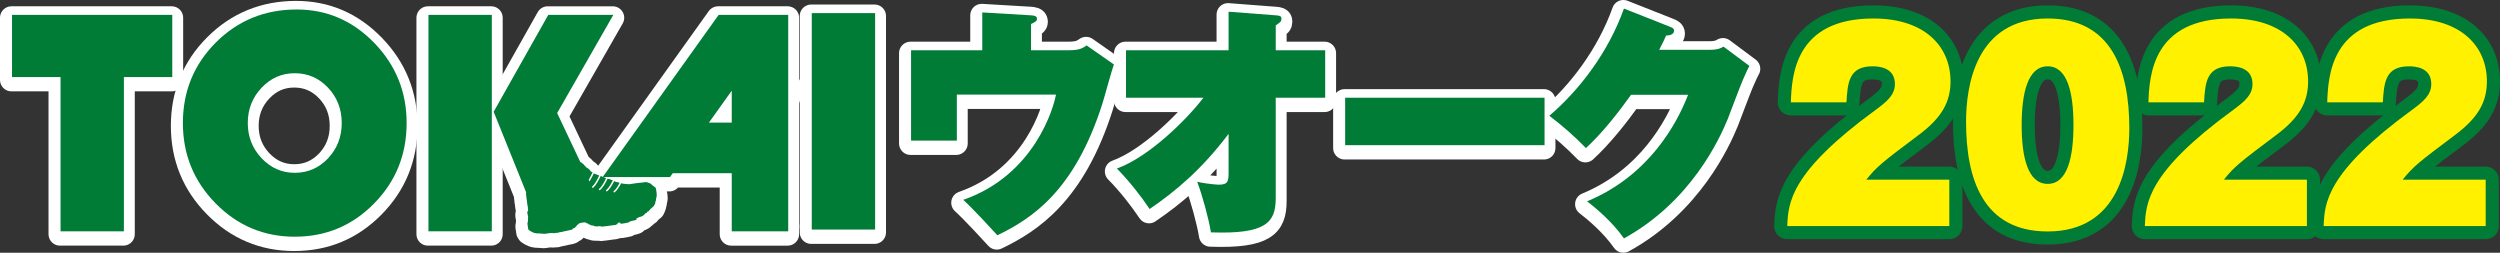
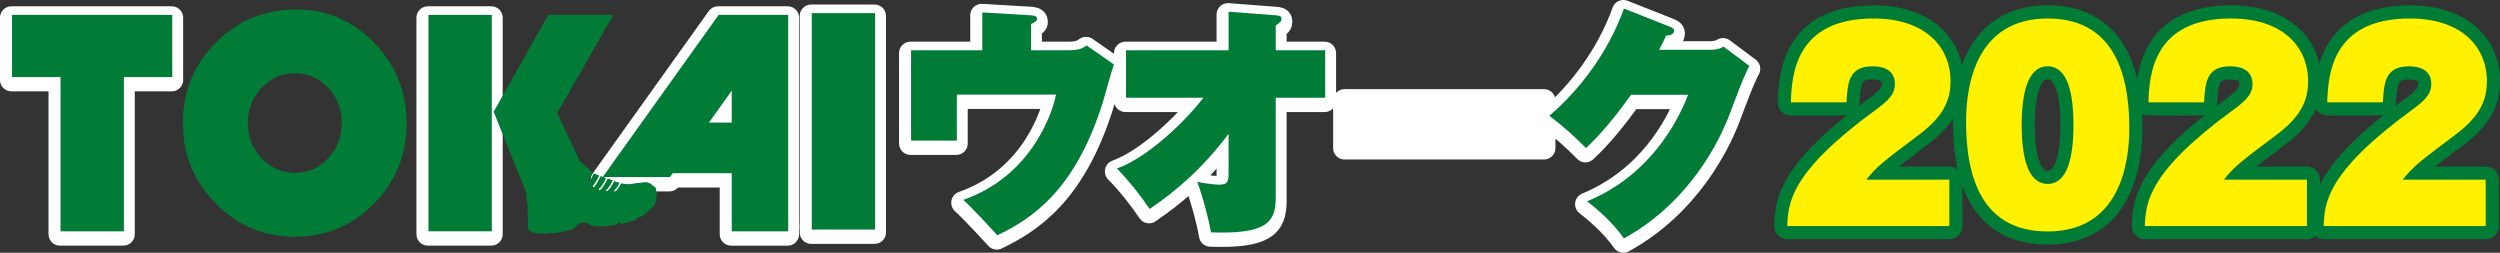
<svg xmlns="http://www.w3.org/2000/svg" id="b" width="590.543" height="59.699" viewBox="0 0 590.543 59.699">
  <rect x="0" y="0" width="590.543" height="59.699" fill="#333333" stroke="none" />
  <defs>
    <style>.d{stroke:#007c36;stroke-width:6.19px;}.d,.e{fill:#fff100;}.d,.f{stroke-linecap:round;stroke-linejoin:round;}.g{fill:none;}.h{fill:#007c36;}.f{fill:#fff;stroke:#fff;stroke-width:5.41px;}</style>
  </defs>
  <g id="c">
    <g>
      <g>
        <g>
          <rect class="f" x="191.617" y="3.777" width="14.966" height="51.125" />
-           <path class="f" d="M191.617,23.796v-4.287c-.339,.606-.737,1.139-.83,1.458-.059,.205,.336,1.464,.83,2.829Z" />
          <path class="f" d="M191.617,53.617v-.192c-.001,.066-.001,.13,0,.192Z" />
          <path class="f" d="M29.131,18.876V55.317H14.168V18.876H2.705V4.193H40.56v14.683s-11.429,0-11.429,0Z" />
-           <path class="f" d="M69.934,2.918c7.128,0,13.239,2.634,18.343,7.902,5.098,5.269,7.643,11.572,7.643,18.914,0,7.467-2.565,13.809-7.702,19.029-5.136,5.218-11.378,7.828-18.723,7.828-7.296,0-13.528-2.623-18.687-7.864-5.162-5.245-7.741-11.577-7.741-18.992,0-7.49,2.6-13.829,7.795-19.026,5.197-5.191,11.554-7.791,19.072-7.791Zm-.439,15.057c-3.074,0-5.69,1.148-7.853,3.448-2.164,2.294-3.244,5.067-3.244,8.311s1.09,6.019,3.264,8.317c2.173,2.298,4.784,3.446,7.833,3.446,3.096,0,5.715-1.145,7.869-3.426,2.149-2.286,3.225-5.064,3.225-8.337s-1.076-6.046-3.225-8.329c-2.154-2.29-4.772-3.43-7.869-3.43Z" />
          <path class="f" d="M185.524,4.193h-15.899l-27.4,38.316h15.9l.652-.91h13.938v13.719h13.342V4.193h-.533Zm-18.195,25.447l5.387-7.537v7.537h-5.387Z" />
-           <path class="f" d="M154.999,46.877c.007-.002,.015-.002,.016-.002-.011-.147-.025-.291-.044-.429,.009-.002,.011-.002,.021-.002-.002-.023-.036-.023-.029-.071l.017-.002c-.001-.065-.009-.131-.009-.197-.019-.195-.072-.501-.109-.601-.027-.075,.007-.207-.052-.247-.014-.091-.023-.19-.041-.287-.007-.002-.027-.004-.042-.01,.002-.013,0-.021,0-.04-.008,.004-.008,.007-.021,.008-.005-.011-.011-.021-.017-.031-.012,0-.021,0-.035,.002-.008-.012-.012-.024-.025-.034-.032-.015-.05,.017-.072-.007-.005-.021-.018-.044-.033-.065-.037-.026-.069-.049-.114-.076,0-.011-.005-.02-.005-.033-.027-.016-.066-.025-.096-.042-.015-.021-.017-.042-.032-.069-.007-.005-.017-.005-.033-.014-.049-.035-.081-.068-.167-.067-.023-.108-.126-.168-.199-.223-.011,0-.019-.007-.034-.01,0-.014-.005-.024-.007-.037-.019-.014-.036-.017-.061-.029-.003-.01-.01-.017-.02-.032-.01,.003-.024,.006-.038,.006-.024-.016-.024-.062-.045-.082-.036-.025-.075-.049-.117-.075-.009,.002-.027,.002-.038,.002v-.014c-.011-.005-.024-.005-.038-.012,0-.014,0-.025-.002-.037-.009-.006-.024-.008-.038-.013-.017-.014-.028-.031-.043-.05-.011,.002-.025,.002-.034,.006-.016-.015-.033-.029-.046-.044h-.032c.002-.006,0-.006-.006-.012-.009,0-.02,.005-.037,.005v-.022c-.026,.008-.058,.012-.087,.017,0-.009,0-.017-.002-.019-.041-.007-.073-.015-.111-.019v-.021c-.037,.006-.068,.014-.104,.017-.005-.003-.007-.011-.007-.017-.007,.006-.02,.003-.032,.003,0-.003,0-.013-.005-.016-.005,0-.009,0-.017,.003,0-.009,0-.015-.005-.023,.005,0,.005-.006,0-.014-.041-.025-.08-.047-.116-.072-.014,0-.023,.002-.038,.002-.002-.009,0-.01,0-.018-.049,.007-.106,.015-.16,.026-.003-.006-.003-.015-.003-.019-.012,0-.023,.003-.035,.003,.002-.005,0-.01,0-.019-.019,.008-.036,.008-.053,.011-.005-.003-.005-.014-.005-.017-.085,.006-.165,.01-.244,.017-.072-.007-.327,.034-.548,.067-.095,.011-.185,.025-.28,.042-.118-.019-.291,.054-.419,.043-.006-.005-.008-.01-.008-.018-.084-.007-.317,.082-.454,.064-.051-.002-.218,.019-.372,.042-.567,.086-1.14,.173-1.708,.256-.008-.003-.008-.016-.008-.016-.009,0-.024,0-.034,.006,0-.008-.005-.014-.005-.015-.026,.002-.059,.006-.086,.009-.002-.007-.002-.009-.002-.019-.014,.005-.023,.007-.034,.007,0-.009-.002-.014-.002-.02-.034,.003-.054,.012-.093,.014,.002-.002,0-.01,0-.016-.01,.002-.021,.002-.034,.002,0-.002-.002-.009,0-.016-.133,.008-.262,.014-.394,.023-.012-.015-.017-.032-.024-.048-.061,0-.12,.003-.184,.007v-.02c-.017,.007-.033,.011-.049,.011v-.023c-.036,.011-.061,.012-.095,.019,.002-.009,0-.015,.002-.023-.041,.009-.084,.015-.122,.027,0-.011,0-.018,.002-.023-.008,.003-.014,.003-.018,0-.006-.005-.02,.032-.054,.025-.005-.002-.005-.006-.002-.014-.011,0-.025,0-.038,.009-.009-.015-.011-.029-.02-.036h-.034s-.005-.011,0-.018c-.016,.007-.029,.006-.043,.007,0-.007-.005-.007,0-.018-.029,.004-.058,.011-.086,.017-.015-.017-.027-.032-.043-.05-.029-.002-.049-.007-.074-.008,0-.005,0-.016-.005-.019-.053,.003-.117,.003-.176,.009v-.013l-.037,.003-.037-.039c-.395,.779-.958,1.72-1.531,2.153-.023,.025-.054,.032-.079,.039-.068,.008-.133-.018-.174-.076-.059-.082-.05-.195,.034-.257,.508-.384,1.014-1.232,1.393-1.961-.018,.002-.027,.004-.038,.002-.007-.01-.016-.018-.016-.03-.075-.032-.17-.036-.278-.009,0-.029-.008-.051-.011-.077-.003,0-.009,.003-.014,.005,0-.007,0-.017-.003-.02-.029-.016-.021,.015-.029,.02-.008,.003-.017,.003-.019,.009-.005-.01-.005-.016-.005-.025-.017,.01-.036,.01-.05,.012v-.016h-.044c-.003-.006-.011-.019-.017-.032-.016,.006-.036,.006-.056,.009,.005-.003,0-.01,0-.016-.021,.003-.034,.007-.05,.007-.002-.004,0-.009-.002-.017-.006,0-.02,.002-.023,.002-.014,.019,.012,.025-.011,.022-.002-.007-.002-.011-.007-.017-.063,.004-.127,.011-.19,.007-.041-.029-.07-.06-.103-.089-.021-.002-.037-.008-.055-.011-.011-.007-.016-.023-.028-.033-.012,.002-.033,.006-.048,.006,0-.006-.002-.015,0-.015-.014,0-.026,.003-.045,.003v-.017c-.009,.005-.016,.005-.027,.005-.025-.019-.046-.038-.068-.063-.011,.003-.021,.005-.032,.005-.016,0-.002-.005-.002-.015-.011,.002-.02,.011-.031,.003-.401,.822-1.026,1.906-1.649,2.384-.026,.016-.052,.027-.086,.032-.059,.01-.126-.016-.172-.074-.06-.081-.041-.2,.043-.255,.571-.438,1.158-1.487,1.543-2.272-.015-.015-.031-.021-.04-.032h-.032s-.006-.01-.002-.015c-.015,0-.024,.005-.041,.005-.003-.005,0-.009-.003-.018-.028,.002-.056,.009-.087,.013v-.019c-.014,.002-.023,.005-.036,.006,0-.006-.005-.01,0-.017-.02,.002-.038,.005-.054,.008,0-.003,0-.011-.009-.016-.018,0-.041-.006-.069-.006,0-.007,0-.013-.003-.016-.007,0-.025,0-.035,0-.015-.011-.026-.029-.042-.043-.018-.006-.05-.007-.07-.011-.034-.03-.072-.061-.106-.096-.009,.003-.02,.006-.033,.008,0-.008,0-.012-.002-.02-.012,0-.021,.007-.042,.008,0-.005,0-.01-.001-.015-.017,.002-.029,.003-.046,.007-.016-.018-.031-.035-.043-.051-.066,0-.126,.007-.178,.007,.002-.006,0-.014,0-.018-.038-.005-.077-.013-.115-.017,0-.008-.002-.013-.002-.02-.012,.004-.019,.007-.029,.007-.03-.029-.059-.054-.086-.082-.382,.826-1.089,2.183-1.811,2.731-.023,.021-.056,.029-.081,.038-.069,.008-.133-.018-.174-.073-.065-.084-.045-.196,.041-.258,.628-.483,1.278-1.706,1.65-2.505-.05-.007-.088-.011-.142-.016-.02-.072-.079-.12-.14-.143-.009,0-.024,.008-.038,.008,0-.008-.005-.012-.005-.021-.009,.004-.021,.009-.032,.009-.044-.022-.061-.04-.131-.039-.036-.078-.095-.086-.187-.078-.025,0-.051,.007-.074,.007-.008-.011-.012-.019-.023-.032,0-.003-.041-.03-.041-.03-.011,0-.02,.003-.034,.003-.016-.011-.029-.027-.045-.046-.02-.002-.044-.004-.071-.005-.005-.009-.015-.023-.026-.036-.007,.002-.021,.006-.026,.012l-.043-.034h-.034q-.001-.006-.001-.014c-.016,0-.025,.006-.04,.008,0-.008,0-.012-.002-.019-.012,.002-.024,.002-.03,.002-.002-.002-.006-.01-.006-.017-.012,0-.024,.006-.045,.007,.008-.007,.008-.011,0-.016-.01,0-.019,.005-.033,.005-.007-.014-.018-.019-.027-.037-.368,.798-1.108,2.289-1.883,2.87-.005,.008-.015,.008-.02,.012l-.158-.341c.67-.539,1.352-1.886,1.703-2.65-.031-.008-.069-.011-.098-.019-.011-.017-.027-.032-.038-.05-.009,.006-.019,.006-.027,.006,0-.016-.002-.022-.002-.037-.025-.019-.059-.011-.092-.021,0-.008-.007-.015,0-.02-.05,0-.095,.003-.149,.005,.002-.006-.001-.015,0-.018-.011,0-.02,0-.035,.003-.015-.014-.024-.032-.043-.05-.033-.003-.073-.011-.109-.017-.005-.009-.017-.023-.017-.033-.024,0-.04-.01-.055-.012-.005-.005-.005-.013-.005-.016-.062-.01-.115-.019-.169-.033-.016-.015-.025-.027-.038-.049-.015,.006-.027,.01-.043,.01,.007-.01,.005-.014,0-.02-.01,.003-.017,.007-.029,.007v-.019c-.023,.003-.025,.004-.043,.007,0-.007,0-.014-.005-.018-.008,0-.018,.004-.028,.004l-.046-.028c-.009,0-.018,0-.028,.006-.015-.014-.031-.034-.049-.047-.011,0-.024,0-.033,0-.028-.025-.062-.051-.087-.076-.192,.431-.567,1.234-1.022,1.941l-.186-.394c.402-.664,.736-1.384,.894-1.756-.002-.011-.011-.02-.017-.03-.017,.002-.028,.002-.042,.004,0-.004,0-.009-.002-.016-.014-.002-.033-.011-.052-.014-.005-.009-.005-.02-.007-.031-.023-.005-.036-.006-.054-.013,.005-.003,0-.012,0-.018-.027,.002-.052,.006-.07,.008-.023-.018-.043-.042-.065-.06-.005,.002-.014,.002-.014,.003-.051-.051-.047-.082-.124-.091-.02-.057-.038-.117-.058-.169-.026,0-.05,.002-.069,.002-.027-.054-.051-.106-.085-.166-.033-.016-.064-.038-.098-.057-.002-.014,0-.035-.007-.052-.005,0-.011,0-.019,.005,0-.013-.003-.024-.008-.038-.003,0-.006,0-.011,0-.002-.01-.005-.024-.009-.034-.005,0-.007,.005-.016,0-.019-.018-.042-.039-.061-.058-.014,0-.021,0-.038,0-.024-.028-.05-.051-.081-.074-.081-.046-.155-.092-.23-.133-.006-.01-.006-.023-.007-.033-.025,.005-.05,.005-.065,.011-.015-.011-.017-.02-.025-.036-.02,.003-.025,.011-.037,.006-.008-.017-.015-.034-.021-.049-.032-.014-.059-.027-.081-.042-.01-.022-.021-.047-.027-.07-.014-.006-.02-.008-.043-.012,0-.014-.002-.021,0-.033l-.041-.034c-.011-.021-.02-.042-.025-.064-.034-.02-.07-.045-.099-.06-.011-.026-.018-.046-.028-.068-.026-.016-.055-.029-.08-.044,0-.011-.002-.023-.007-.04-.016-.005-.033-.014-.054-.026-.005-.01-.018-.019-.021-.032-.017,0-.024,.004-.042,.004-.001-.01-.011-.021-.014-.03-.011,0-.014,0-.023,.003,0-.043-.007-.082-.016-.128-.027-.009-.057-.024-.081-.044,0-.013-.002-.018-.002-.027-.032-.021-.05-.035-.081-.047,0-.014-.002-.026,0-.038-.025-.013-.052-.026-.086-.04,.006-.005,0-.014,0-.016-.024-.015-.075-.005-.09-.022-.016-.027-.019-.059-.029-.085-.045-.034-.093-.058-.138-.091-.002-.014-.002-.021-.005-.038-.027-.014-.055-.028-.079-.038,0-.008-.006-.015-.006-.022-.033,0-.071-.006-.112-.02-.032-.032-.067-.062-.095-.094-.029-.003-.057-.01-.079-.011l-5.466-11.57,13.27-23.185h-15.371l-12.901,22.884,7.696,19.083c0,.007,0,.011-.002,.016,0-.002-.008,0-.02,0-.002,.038-.009,.078-.014,.111-.007,.002-.018,0-.019,.002,.001,.016,.007,.038,.007,.058h-.015c.008,.012,.015,.024,.023,.037-.008,0-.014-.003-.017,0,.003,.041,.009,.082,.015,.124-.006,0-.012,0-.012,0,.007,.016,.012,.038,.019,.049-.007,0-.012,.003-.012,.003,.002,.035,.008,.072,.015,.109-.009,0-.015,0-.021,.002,.012,.015,.015,.034,.031,.053h-.024c.015,.043,.024,.079,.038,.12-.006,.004-.012,0-.019,.005,.007,.025,.01-.01,.021,.013,.017,.088,.028,.176,.04,.267l-.017,.005,.02,.013s.002,.015,.002,.019c-.006,.002-.012,.002-.017,.004,.015,.09,.023,.175,.041,.268h-.018c.005,.021,.034,.042,.032,.085-.007,.002-.014,.005-.023,.01l.025,.01c-.002,.01-.009,.025-.012,.037,.003,.024,.017-.008,.019,.015l-.023,.002c.003,.006,.007,.014,.003,.021,.006-.003,.012-.003,.019-.005,0,.008,.002,.014,0,.016-.005,.001-.01,.003-.016,.006l.002,.016c.007,0,.014,0,.016-.004l.014,.092c-.002,.013-.002,.027-.005,.039,.015,.065,.079,.291,.07,.388-.017,.095,.018,.252,.037,.377,.041,.302,.091,.703,.137,.832l.072,.498c-.006,.003-.008,0-.011,0,0,.014,.003,.024,.003,.039-.008,0-.012,.002-.019,0,.007,.047,.011,.093,.019,.14,.006,0,.01-.004,.017-.004,.034,.073,.029,.397,.005,.437-.005,.004-.011,.004-.014,.004-.016,.033-.036,.067-.059,.098-.044,0-.05-.016-.084,.028-.054,.081,.019,.169,.002,.276-.002,.002-.009,.003-.016,.003,.012,.086,.023,.176,.033,.266,.04,.261,.094,.339,.132,.598,.012,.098,.029,.203,.041,.299-.005,.003-.011,.003-.017,.008-.008,.041-.011,.072-.019,.109-.005,.005-.011,.007-.019,.005,.003,.02,.006,.035,.006,.055,0,0-.006,0-.011,.002,.009,.062,.014,.13,.025,.191-.007,.005-.011,.005-.019,.005,.008,.034,.015,.074,.019,.107,0,.003-.014,.007-.019,.007,.003,.02,.006,.043,.012,.067-.007,.002-.012,0-.015,0,.008,.058,.01,.109,.017,.163-.007,.003-.009,.007-.015,.007,0,.01,0,.02,.003,.032-.003,.003-.006,.003-.014,.003,.008,.045,.01,.098,.016,.144-.002,0-.008,0-.016,.002,0,.023,0,.044-.005,.074-.014,.002-.016,.002-.02,0,.005,.017,.007,.041,.005,.058-.005-.002-.012,.002-.015-.002,.002,.013,.002,.025,.006,.036-.006,.005-.011,.005-.023,.005,0,.025,0,.051-.002,.077h-.014c0,.019,.002,.033,.007,.05-.007,.004-.015,.004-.015,.006-.009,.023-.009,.049-.009,.071-.008,0-.012,.003-.023,.003,.003,.042,.01,.088,.023,.127-.008,.002-.012-.003-.023,.005,.003,.025,.006,.043,.012,.07-.007-.003-.012,0-.023,0,.01,.061,.023,.117,.033,.176,.017,.146,.031,.335,.08,.442,.023,.21,.05,.416,.07,.627,.009,0,.017-.003,.023-.005,0,.011,.002,.025,.002,.04,.009-.004,.014-.005,.018-.004,.002,.016,.002,.033,.005,.055,.016,0,.032,.003,.043,.011,.025,.033,.006,.082,.036,.123,.005,.008,.016-.007,.038,.048,.026-.006,.045-.008,.071-.008-.001,0,0,.008,0,.018,.029,.012,.053,.024,.082,.037,0,.015,.002,.029,.005,.038,.045,.025,.093,.049,.141,.068,0,.014,0,.032,.002,.036,.024,0,.052,.005,.091,.006,.003,.016,.014,.036,.023,.052,.008,.005,.027,.006,.03,.01,.02,.015,.034,.033,.046,.052,.015-.002,.021-.005,.036-.005,.009,.01,.014,.02,.024,.032,.049,.038,.1,.051,.184,.045,.045,.117,.205,.112,.308,.152,0,.005,0,.011,.008,.019,.007-.003,.023-.002,.035-.003,.012,.013,.024,.03,.038,.046,.037,.004,.075,.016,.112,.018,.009,.014,.017,.021,.026,.035,.021,.003,.044,.003,.07,.008,0,.006,.005,.009,.005,.015,.019-.007,.041-.007,.067-.01v.016c.017,0,.034-.006,.057-.006l.002,.018c.009,0,.023-.007,.034-.007v.02c.041-.01,.084-.013,.124-.02,.007,.007,.007,.015,.007,.021,.014-.007,.033-.007,.05-.014,.002,.007,.002,.016,.002,.023,.024,0,.053,.01,.07,.01,0,.006,0,.007,.003,.012,.015-.003,.035-.003,.053-.005,.002,.005,.002,.01,.002,.018,.011-.006,.027-.006,.038-.006,0,.006,0,.015,.002,.016,.029,0,.054-.005,.086-.01,.005,.005,0,.01,.005,.015,.011,0,.025-.005,.032-.005,.002,.01,.002,.016,.002,.02,.156-.02,.306-.037,.458-.054,0,.01,.007,.017,.007,.019,.006,0,.02,0,.032-.003-.002,.003-.002,.014,0,.018l.095,.006s-.002,.008-.002,.015c.036,0,.074-.008,.108-.015,0,.007,0,.011,.002,.019,.021,0,.047,.007,.07,.007,.005,.003,0,.011,.005,.02,.041-.009,.084-.016,.122-.019,.002,.007,0,.01,0,.019,.024-.009,.05-.009,.075-.011,.003,.003,.007,.011,0,.016,.009,0,.027-.005,.037-.005,0,.006,0,.013,.006,.016,.088-.01,.174-.025,.26-.036,.002,.008,.012,.02,.025,.033,.007-.002,.023-.007,.035-.007v.022c.012-.006,.019-.007,.031-.006,.007,.006,.008,.011,.008,.011,.024,0,.044-.005,.067-.005v.014c.047-.008,.081-.01,.126-.014,.006,.003,.006,.006,.006,.011,.019,0,.044-.007,.071-.007-.005,.007,0,.013,0,.023l.246-.042s-.002,.015,0,.018c.117-.017,.235-.039,.352-.051,.318-.05,.603-.137,.88-.098,.138-.023,.278-.039,.419-.063,.001,.005,.001,.017,.001,.017,.025,.007,.049,.005,.07,.007,.016,.016,.032,.035,.043,.052,.038-.01,.061-.013,.09-.016,0,.006,.003,.011,.006,.02,.017-.009,.031-.016,.044-.026,0,.006,.005,.01,.007,.017,.075-.007,.155-.011,.233-.017,0,.01,0,.012-.005,.017,.017-.007,.023-.011,.038-.019v.019c.028-.007,.06-.011,.093-.019,0-.006-.003-.014-.007-.016,.113-.017,.23-.035,.351-.051-.002,.004,0,.012,.003,.015,.011-.004,.017-.014,.027-.021l.133,.018s0,.01,.002,.016c.011-.008,.018-.016,.033-.025-.002,.011,0,.028,0,.041,.015-.012,.026-.023,.033-.03,0,.01,0,.017,.007,.018,.001,.003,.009,0,.012,0-.002-.008,.003-.013,0-.021,.008,.003,.017,0,.017,0,0,.005,.003,.016,.003,.02,.009-.004,.011,0,.017-.004,0-.008,0-.011-.005-.016,.028-.008,.05-.011,.072-.012,.025-.115,.253-.054,.397-.113-.002-.006-.002-.013-.002-.018,.011,.005,.024,.01,.032,.012-.002-.006,0-.012-.002-.015,.034-.01,.041,.008,.041,.008,.045,0,.045-.026,.063-.026,.025,.003,.041,.003,.061,.01l-.006-.021c.123-.013,.236-.032,.351-.052v-.014c.015,0,.282-.02,.35-.057-.002-.002-.002-.007-.008-.011,.076-.037,.174-.024,.231-.057h.015l.005,.016s.01,0,.015,0l-.005-.019c.081-.008,.156-.023,.23-.038,.049-.01,.049-.015,0-.015,.073-.014,.147-.021,.228-.033-.002-.007-.002-.014-.002-.015,.055-.01,.117-.018,.169-.029,.126-.026,.257-.052,.387-.076,0-.005-.003-.01-.006-.019,.13-.018,.259-.036,.384-.055,.001-.01,0-.014,0-.021,.085-.01,.172-.027,.264-.041-.002-.003-.002-.011-.002-.019,.02,.003,.038,0,.063-.006,0-.006,.002-.011,0-.019,.014-.004,.025-.005,.04-.005,0-.008-.007-.013,0-.017,.034-.008,.076-.013,.115-.017,.003-.017,.01-.028,.014-.038,.021-.019,.067-.027,.082-.052,.002-.029,.002-.059,.009-.09,.002,0,.011-.002,.011-.003v-.017c.024-.009,.043-.009,.072-.012v-.015c.009-.007,.018-.007,.029-.007,0-.008-.007-.015-.007-.018,.029-.009,.053-.009,.072-.009v-.017c.038-.007,.085-.027,.117-.04v-.014c.01-.005,.027-.007,.038-.007l-.002-.019c.027-.007,.055-.007,.086-.01,.02-.011-.009-.015,.014-.025,.02,.017-.007,.026,.018,.019,0-.008-.002-.013,0-.019,.041-.01,.081-.025,.124-.034,0-.008-.002-.014-.007-.021,.02-.021,.023-.014,.025-.059,.066-.026,.115-.116,.156-.167,.002-.016,.011-.027,.011-.035,.02-.007,.049-.012,.07-.014,.014-.008-.002-.022,.047-.041,.007-.143,.038-.084,.1-.164,.026-.041,.053-.076,.076-.121,.02-.003,.041-.017,.07-.026,.008-.025,.025-.056,.036-.078,.019-.004,.032-.004,.052-.007v-.02c.038-.009,.078-.02,.123-.033,0-.008-.002-.013-.002-.02,.017,.003,.035,.007,.052,.008v-.016c.089-.044,.012-.028,.033-.093,.023-.008,.027-.016,.036-.026,.015-.024,.027-.056,.038-.075,.018-.003,.028-.007,.043-.007-.005-.006-.005-.011-.007-.019,.045-.007,.096-.011,.139-.023,.199-.085,.8-.193,.999-.187,.071,.004,.236-.034,.284-.002,.04-.006,.059-.01,.086,.006v.017c.05,.024,.038-.024,.064,.042,.012,0,.021,0,.033-.005,.01,.019,.014,.035,.025,.056l-.015,.016c.015,.007,.064,.046,.064,.046,.043-.01,.09-.015,.138-.02,.002,.011,.018,.02,.025,.032,.009,0,.016-.004,.032-.007,.009,.009,.018,.021,.018,.038,.023-.002,.026-.007,.038-.008,.011,.016,.034,.033,.038,.048,.045-.005,.09-.012,.124-.02,.002,.007,.005,.013,.002,.023,.01-.003,.014-.005,.021-.008,.008,.06,.021,.078,.034,.124,.055,.007,.041-.004,.064,.042,.005,0,.026-.002,.036-.002,.011,.035,0,.02,.018,.031,0,.008,0,.014,.005,.02,.038-.006,.085-.006,.13,0,0,.004-.005,.009,0,.014,.015-.005,.038-.009,.053-.006,0,.012,.011,.023,.017,.038,.014-.006,.02-.006,.041-.006l.037,.027c.025,.005,.05,.005,.07,.006,.047,.036,.086,.073,.126,.113,.009-.002,.021-.006,.036-.008,0,.006,.003,.01,.003,.019,.008,0,.023,0,.03-.005,.003,.005,0,.012,.003,.015,.017,0,.033,0,.053-.006,0,.008,0,.012,.002,.017,.009,0,.024-.005,.036,0,.005,.009,.014,.021,.021,.027,.024,0,.051,.01,.073,.01v.017c.05-.007,.096-.012,.144-.023-.002,.011-.002,.016-.002,.022,.028,0,.052,.002,.073,.003,.002,.005,0,.014,.002,.022,.088-.017,.172-.025,.261-.042,.005,.035,.012,.072,.021,.108,.011,0,.021,.008,.037,.01,0,.006,.003,.012,.006,.02,.01-.003,.019-.003,.031-.003,.023,.02,.038,.04,.063,.058,.038,0,.068,0,.107,0,0,.007,0,.013,.003,.017,.065-.004,.129-.017,.192-.027,0,.008,.002,.008,.002,.02,.018-.006,.032-.011,.051-.011l.005,.023c.015-.006,.026-.006,.033-.006,0,0,.005,.008,.006,.015,.052-.007,.109-.015,.152-.021,.002,.002,.007,.006,.007,.02,.04-.014,.068-.014,.106-.022,.002,.008,.002,.016,.002,.022,.02-.006,.043-.008,.072-.01,.002,.005,.002,.011,.002,.012,.024,0,.056-.007,.086-.01v.02c.05-.029,.099-.053,.15-.082,0,.006,.002,.012,.006,.02,.011,0,.024-.002,.029-.003,.006,.012,.008,.013,.008,.015,.134-.014,.274-.028,.405-.042,.01,.029,.02,.056,.034,.089,.002-.006,.006-.005,.008-.006,.003,.007,0,.014,.003,.018,.016-.009,.02-.017,.039-.02-.002,.002-.002,.008,0,.016,.019-.004,.033-.006,.051-.007v.017c.03,.005,.052,.008,.073,.008,.002,.006,.008,.011,.002,.017,.019,0,.041-.008,.053-.006,0,.005,.005,.014,.005,.021,.246-.035,.492-.065,.738-.098,.002,0,.002,.014,.005,.018,.007,0,.007-.003,.016,0-.003-.008-.009-.016-.003-.018,.028-.009,.04,.01,.04,.01,.008-.009,.017-.01,.032-.019,.019,0-.009,.021,.019,.011,0-.002-.002-.01-.002-.011,.046-.023,.055,.003,.055,.003,.109-.015,.212-.028,.31-.044,.353-.048,.706-.095,1.06-.142,.199-.026,.507-.086,.63-.077,.084,.009,.474-.069,.522-.094v-.02c.015-.002,.037-.009,.043-.009,.003-.002,.003-.012,.003-.015,.017,0,.028-.005,.033-.005,0-.007-.002-.013,0-.02l.081-.029c0-.008-.002-.014,0-.021,.05-.03,.105-.017,.122-.033,.018-.01,.034-.013,.048-.023-.005-.031-.005-.061-.011-.094,.007,0,.016,0,.016-.003,.003-.011,0-.02-.006-.035,.009-.002,.011,0,.021-.005,.005-.032,.011-.072,.018-.109,.041-.016,.041-.02,.068-.043-.002-.008,0-.011-.002-.022,.068-.041,.176-.002,.212,.006,.045-.009,.09-.016,.138-.019,.005,.005,0,.01,.005,.012,.139-.02,.121-.032,.185,.049,.007,0,.018-.004,.018-.004,.008,.012,0,.024,.008,.035,.002,0,.006,0,.017,0,.007,.032,.015,.068,.016,.108,.002-.005,.012-.005,.012-.005,.012,.023,.024,.046,.029,.071,.033,0,.041,.012,.041,.012,.112-.017,.229-.038,.351-.058v.025c.036,.002,.018-.019,.034-.026,.007,0,.018,.01,.037,.014,0-.007,0-.014-.005-.016,.008-.002,.012-.002,.021-.002-.002,.002-.002,.005,0,.014,.014-.003,.034-.008,.052-.012-.005-.002,0-.011,0-.016h.015s.003,.008,.003,.016c.007-.008,.024-.016,.029-.024,.005,.007,.006,.015,.006,.018h.019c0-.01,0-.016-.005-.02,.225-.032,.456-.068,.684-.099,0-.01-.006-.015-.003-.018,.094-.04,.251-.034,.332-.071,.076-.011,.166-.024,.244-.037,.015-.005,.107-.073,.111-.089,0-.015-.003-.034-.006-.052h.009c.006,.005,.006,.011,.006,.018,.01,0,.014-.005,.017-.006-.003-.002,0-.012,0-.012,.032-.008,.057-.01,.09-.017,0-.007-.002-.016-.002-.016,.029-.008,.061-.015,.084-.017,.002-.003,0-.008,0-.013,.01-.004,.027-.01,.033-.01,0-.007-.001-.012-.001-.016,.011,0,.033-.003,.056-.009-.002-.008-.002-.01-.002-.017,.017,0,.042-.01,.064-.012,0-.003-.002-.012-.002-.019,.046-.008,.094-.011,.143-.017-.002-.008-.002-.01-.007-.019,.027-.005,.047-.008,.071-.008-.001-.007-.001-.015-.001-.016,.061-.013,.129-.019,.194-.031-.003-.01,0-.014-.003-.02,.129-.02,.258-.037,.383-.056-.003-.008-.003-.015,0-.023,.037-.005,.079-.006,.123-.013,0,0-.007-.016,.03-.017,.023,0-.007,.016,.016,.005,.005-.004,0-.005,0-.015,.018-.002,.025-.003,.041-.006,.02,.011-.009,.016,.016,.015,0-.008-.002-.015-.002-.02,.041-.004,.079-.012,.122-.019,.081-.037,.133-.074,.253-.086,.005-.021,.005-.04,.012-.056,.005-.003,.011,0,.021-.006-.002-.03-.011-.062-.017-.087,.006,0,.007-.002,.017-.002,0-.015-.002-.025-.007-.04h.02c-.003-.014-.001-.021-.003-.038,.014-.046,.045-.089,.043-.151,.043-.008,.073-.017,.112-.032-.005-.008-.007-.013-.007-.017l.177-.028c0-.008-.003-.015-.003-.017,.009-.003,.02-.003,.034-.005,0-.005-.005-.01-.005-.018,.027-.011,.058-.024,.086-.031v-.016c.009-.006,.021-.006,.036-.011-.002-.002-.005-.01-.005-.015,.029-.015,.063-.034,.099-.05v-.019c.061-.01,.122-.017,.194-.029-.006-.012-.006-.013-.006-.016,.07-.012,.148-.022,.225-.033-.005-.005-.002-.011-.005-.02,.011-.002,.027-.002,.041-.005,.002-.012,0-.015,0-.021,.068-.005,.135-.015,.203-.03,0-.006-.002-.015-.002-.015,.007-.003,.021-.005,.041-.01,0-.007-.005-.008-.007-.014,.02-.006,.035-.007,.05-.007,0-.007,0-.012-.002-.02,.038-.011,.07-.032,.097-.05,0-.008-.002-.011-.002-.016,.041-.008,.086-.014,.126-.02,0-.005-.002-.01-.005-.018,.011-.003,.024-.003,.036-.005,.002-.008,0-.014,0-.016,.01-.004,.021-.009,.034-.005,.011-.023,.017-.042,.026-.065,.021-.005,.049-.012,.064-.023,.017-.031,.032-.054,.043-.082,.021,.002,.038,0,.059-.005,0-.006-.007-.013-.007-.018l.04-.003s-.008-.014-.003-.019c.044-.045,.081-.053,.081-.125,.083-.028,.111-.064,.149-.13,.002-.002,.007,0,.016-.002,.002-.018,.002-.036,.01-.055,.019,0,.035-.007,.053-.008,.005-.01,.009-.023,.011-.04,.028-.003,.065-.011,.084-.013,.002-.006,0-.011,0-.014,.051-.008,.105-.02,.163-.023,.05-.033,.059-.111,.1-.148,0-.017-.008-.034-.008-.052,.058-.025,.068-.058,.113-.086,.011-.006,.025-.007,.032-.01,.009-.014,.014-.02,.014-.033,.038-.036,.09-.036,.138-.059v-.021c.082-.049,.153-.004,.202-.065,.076-.066,.006-.052,.035-.13,.038-.046,.084-.089,.124-.131,.009,0,.023,0,.032-.005,.058-.084,.113-.161,.163-.243l.055-.009c0-.008-.002-.009-.006-.017,.014,0,.024,0,.034-.007v-.013c.012-.002,.029-.006,.034-.006,.021-.031,.038-.066,.056-.1,.023-.006,.038-.006,.054-.01v-.012c.007-.003,.02-.003,.033-.011-.003,0-.008-.009-.008-.016,.021,0,.029,0,.038,0,0-.007,0-.017-.002-.017,.019-.015,.034-.021,.047-.029,.005-.012,.016-.025,.02-.038,.021-.003,.038-.008,.068-.012-.003-.002-.006-.011-.003-.013,.015-.009,.02-.017,.031-.021,.014-.032-.012-.055,.01-.078,.011-.003,.019-.005,.031-.006,.016-.024,.032-.054,.043-.077,.014-.003,.024-.008,.041-.008,.014-.023,.021-.047,.041-.08,.024,0,.043-.004,.072-.009-.002-.002-.002-.01-.002-.015,.02-.004-.009,.015,.018,.013,.034-.008,.068-.021,.1-.03,.01-.076,.032-.153,.035-.221,.016-.011,.027-.021,.037-.024,.021-.042,.033-.092,.026-.153,.036-.004,.062-.005,.093-.01,0-.007,0-.011-.005-.021,.049-.046,.009-.02,.024-.075,.008,0,.015-.005,.017-.003,0-.016,0-.029-.002-.036,.016-.01,.019-.016,.028-.028,.006-.026,.006-.056,.012-.087,.002,0,.01-.005,.012,0,.005-.025,.007-.051,.015-.075,.005,0,.007-.003,.016-.003v-.091s.009,0,.015-.006c0-.062-.006-.126-.012-.2,.012,.005,.02,0,.023-.002,.025-.069,.061-.108,.061-.208,.017-.008,.032-.01,.046-.024,.01-.045,.003-.098,.014-.147,.01,0,.012,.002,.019-.003-.005-.036-.011-.08-.02-.123,.009,0,.014,0,.02,0-.005-.019-.009-.037-.009-.054,.009,.003,.014-.003,.019-.003,0-.059-.008-.107-.008-.162,.008,0,.012,0,.023-.006-.002-.019,0-.047,.009-.07,0,0,.005,0,.014,0-.002-.028-.009-.049-.014-.074,.009-.007,.025-.014,.036-.02-.008-.014-.008-.025-.008-.035,.008-.006,.012-.002,.021-.002-.002-.015-.009-.025-.011-.04,.009,0,.016-.002,.016-.002,0-.033,0-.072,.009-.109,.008-.006,.02-.016,.032-.026,.002-.022,.008-.046,.006-.073h.011c-.003-.06-.009-.117-.017-.18,.008-.007,.017-.012,.027-.02,0-.013,0-.018-.005-.035,.009,0,.014-.002,.016-.002,.002-.014,0-.025-.002-.038l.007-.019Z" />
          <rect class="f" x="101.076" y="4.193" width="14.964" height="51.124" />
          <g>
            <path class="f" d="M252.334,12.551c2.542,0,3.296-.513,4.215-1.141l6.439,4.497c-.544,1.421-2.271,7.909-2.707,9.22-6.594,20.768-16.817,27.257-24.82,31.127-.867-.968-5.678-6.202-8.056-8.366,16.975-5.918,21.416-22.025,21.899-24.867h-23.416v10.869h-10.811V12.552h16.817V3.614l11.518,.682c.594,.059,1.406,.059,1.406,.857,0,.51-.438,.738-1.406,1.193v6.205h8.922Z" />
            <path class="f" d="M265.85,23.761V12.552h24.228V3.444l11.139,.852c.81,.059,1.352,.116,1.352,.8,0,.625-.217,.795-1.352,1.592v5.864h11.681v11.209h-11.681v23.726c0,5.805-2.377,8.536-15.306,8.082-.591-3.526-1.998-8.591-3.24-11.95,2.486,.569,5.028,.685,5.079,.685,2.328,0,2.328-.91,2.328-3.244v-8.766c-6.382,8.482-12.654,13.661-18.654,17.757-2.054-3.074-4.867-6.658-7.732-9.559,7.621-2.736,16.652-11.725,20.438-16.731h-18.28Z" />
            <path class="f" d="M364.716,23.761v11.209h-47.1v-11.209h47.1Z" />
            <path class="f" d="M403.964,12.436c1.731,0,2.54-.456,3.027-.741l6.111,4.554c-.485,.854-.542,1.079-1.567,3.359-.542,1.25-3.032,7.848-3.515,9.103-1.951,4.781-8.707,19.577-24.551,28.283-2.815-4.04-6.922-7.4-8.705-8.764,14.602-6.031,21.253-18.38,23.847-25.153h-13.464c-3.14,4.38-6.813,9.049-10.656,12.578-2.594-2.679-5.621-5.352-8.649-7.628,7.138-6.086,13.949-15.02,17.627-25.322l10.809,4.269c.544,.229,1.032,.399,1.032,.967,0,.97-1.3,1.138-1.892,1.138-.327,.799-.54,1.25-1.619,3.358h12.165Z" />
          </g>
        </g>
        <g>
          <rect class="h" x="191.752" y="3.098" width="14.966" height="51.125" />
          <path class="g" d="M191.752,23.118v-4.287c-.339,.606-.737,1.139-.83,1.458-.059,.205,.336,1.464,.83,2.829Z" />
-           <path class="h" d="M191.752,52.939v-.192c-.001,.066-.001,.13,0,.192Z" />
          <path class="h" d="M29.266,18.197V54.638H14.303V18.197H2.84V3.514H40.695v14.683s-11.429,0-11.429,0Z" />
          <path class="h" d="M70.068,2.24c7.128,0,13.239,2.634,18.343,7.902,5.098,5.269,7.643,11.572,7.643,18.914,0,7.467-2.565,13.809-7.702,19.029-5.136,5.218-11.378,7.828-18.723,7.828-7.296,0-13.528-2.623-18.687-7.864-5.162-5.245-7.741-11.577-7.741-18.992,0-7.49,2.6-13.829,7.795-19.026,5.197-5.191,11.554-7.791,19.072-7.791Zm-.439,15.057c-3.074,0-5.69,1.148-7.853,3.448-2.164,2.294-3.244,5.067-3.244,8.311s1.09,6.019,3.264,8.317c2.173,2.298,4.784,3.446,7.833,3.446,3.096,0,5.715-1.145,7.869-3.426,2.149-2.286,3.225-5.064,3.225-8.337s-1.076-6.046-3.225-8.329c-2.154-2.29-4.772-3.43-7.869-3.43Z" />
          <path class="h" d="M185.658,3.514h-15.899l-27.4,38.316h15.9l.652-.91h13.938v13.719h13.342V3.514h-.533Zm-18.195,25.447l5.387-7.537v7.537h-5.387Z" />
          <path class="h" d="M155.133,46.199c.007-.002,.015-.002,.016-.002-.011-.147-.025-.291-.044-.429,.009-.002,.011-.002,.021-.002-.002-.023-.036-.023-.029-.071l.017-.002c-.001-.065-.009-.131-.009-.197-.019-.195-.072-.501-.109-.601-.027-.075,.007-.207-.052-.247-.014-.091-.023-.19-.041-.287-.007-.002-.027-.004-.042-.01,.002-.013,0-.021,0-.04-.008,.004-.008,.007-.021,.008-.005-.011-.011-.021-.017-.031-.012,0-.021,0-.035,.002-.008-.012-.012-.024-.025-.034-.032-.015-.05,.017-.072-.007-.005-.021-.018-.044-.033-.065-.037-.026-.069-.049-.114-.076,0-.011-.005-.02-.005-.033-.027-.016-.066-.025-.096-.042-.015-.021-.017-.042-.032-.069-.007-.005-.017-.005-.033-.014-.049-.035-.081-.068-.167-.067-.023-.108-.126-.168-.199-.223-.011,0-.019-.007-.034-.01,0-.014-.005-.024-.007-.037-.019-.014-.036-.017-.061-.029-.003-.01-.01-.017-.02-.032-.01,.003-.024,.006-.038,.006-.024-.016-.024-.062-.045-.082-.036-.025-.075-.049-.117-.075-.009,.002-.027,.002-.038,.002v-.014c-.011-.005-.024-.005-.038-.012,0-.014,0-.025-.002-.037-.009-.006-.024-.008-.038-.013-.017-.014-.028-.031-.043-.05-.011,.002-.025,.002-.034,.006-.016-.015-.033-.029-.046-.044h-.032c.002-.006,0-.006-.006-.012-.009,0-.02,.005-.037,.005v-.022c-.026,.008-.058,.012-.087,.017,0-.009,0-.017-.002-.019-.041-.007-.073-.015-.111-.019v-.021c-.037,.006-.068,.014-.104,.017-.005-.003-.007-.011-.007-.017-.007,.006-.02,.003-.032,.003,0-.003,0-.013-.005-.016-.005,0-.009,0-.017,.003,0-.009,0-.015-.005-.023,.005,0,.005-.006,0-.014-.041-.025-.08-.047-.116-.072-.014,0-.023,.002-.038,.002-.002-.009,0-.01,0-.018-.049,.007-.106,.015-.16,.026-.003-.006-.003-.015-.003-.019-.012,0-.023,.003-.035,.003,.002-.005,0-.01,0-.019-.019,.008-.036,.008-.053,.011-.005-.003-.005-.014-.005-.017-.085,.006-.165,.01-.244,.017-.072-.007-.327,.034-.548,.067-.095,.011-.185,.025-.28,.042-.118-.019-.291,.054-.419,.043-.006-.005-.008-.01-.008-.018-.084-.007-.317,.082-.454,.064-.051-.002-.218,.019-.372,.042-.567,.086-1.14,.173-1.708,.256-.008-.003-.008-.016-.008-.016-.009,0-.024,0-.034,.006,0-.008-.005-.014-.005-.015-.026,.002-.059,.006-.086,.009-.002-.007-.002-.009-.002-.019-.014,.005-.023,.007-.034,.007,0-.009-.002-.014-.002-.02-.034,.003-.054,.012-.093,.014,.002-.002,0-.01,0-.016-.01,.002-.021,.002-.034,.002,0-.002-.002-.009,0-.016-.133,.008-.262,.014-.394,.023-.012-.015-.017-.032-.024-.048-.061,0-.12,.003-.184,.007v-.02c-.017,.007-.033,.011-.049,.011v-.023c-.036,.011-.061,.012-.095,.019,.002-.009,0-.015,.002-.023-.041,.009-.084,.015-.122,.027,0-.011,0-.018,.002-.023-.008,.003-.014,.003-.018,0-.006-.005-.02,.032-.054,.025-.005-.002-.005-.006-.002-.014-.011,0-.025,0-.038,.009-.009-.015-.011-.029-.02-.036h-.034s-.005-.011,0-.018c-.016,.007-.029,.006-.043,.007,0-.007-.005-.007,0-.018-.029,.004-.058,.011-.086,.017-.015-.017-.027-.032-.043-.05-.029-.002-.049-.007-.074-.008,0-.005,0-.016-.005-.019-.053,.003-.117,.003-.176,.009v-.013l-.037,.003-.037-.039c-.395,.779-.958,1.72-1.531,2.153-.023,.025-.054,.032-.079,.039-.068,.008-.133-.018-.174-.076-.059-.082-.05-.195,.034-.257,.508-.384,1.014-1.232,1.393-1.961-.018,.002-.027,.004-.038,.002-.007-.01-.016-.018-.016-.03-.075-.032-.17-.036-.278-.009,0-.029-.008-.051-.011-.077-.003,0-.009,.003-.014,.005,0-.007,0-.017-.003-.02-.029-.016-.021,.015-.029,.02-.008,.003-.017,.003-.019,.009-.005-.01-.005-.016-.005-.025-.017,.01-.036,.01-.05,.012v-.016h-.044c-.003-.006-.011-.019-.017-.032-.016,.006-.036,.006-.056,.009,.005-.003,0-.01,0-.016-.021,.003-.034,.007-.05,.007-.002-.004,0-.009-.002-.017-.006,0-.02,.002-.023,.002-.014,.019,.012,.025-.011,.022-.002-.007-.002-.011-.007-.017-.063,.004-.127,.011-.19,.007-.041-.029-.07-.06-.103-.089-.021-.002-.037-.008-.055-.011-.011-.007-.016-.023-.028-.033-.012,.002-.033,.006-.048,.006,0-.006-.002-.015,0-.015-.014,0-.026,.003-.045,.003v-.017c-.009,.005-.016,.005-.027,.005-.025-.019-.046-.038-.068-.063-.011,.003-.021,.005-.032,.005-.016,0-.002-.005-.002-.015-.011,.002-.02,.011-.031,.003-.401,.822-1.026,1.906-1.649,2.384-.026,.016-.052,.027-.086,.032-.059,.01-.126-.016-.172-.074-.06-.081-.041-.2,.043-.255,.571-.438,1.158-1.487,1.543-2.272-.015-.015-.031-.021-.04-.032h-.032s-.006-.01-.002-.015c-.015,0-.024,.005-.041,.005-.003-.005,0-.009-.003-.018-.028,.002-.056,.009-.087,.013v-.019c-.014,.002-.023,.005-.036,.006,0-.006-.005-.01,0-.017-.02,.002-.038,.005-.054,.008,0-.003,0-.011-.009-.016-.018,0-.041-.006-.069-.006,0-.007,0-.013-.003-.016-.007,0-.025,0-.035,0-.015-.011-.026-.029-.042-.043-.018-.006-.05-.007-.07-.011-.034-.03-.072-.061-.106-.096-.009,.003-.02,.006-.033,.008,0-.008,0-.012-.002-.02-.012,0-.021,.007-.042,.008,0-.005,0-.01-.001-.015-.017,.002-.029,.003-.046,.007-.016-.018-.031-.035-.043-.051-.066,0-.126,.007-.178,.007,.002-.006,0-.014,0-.018-.038-.005-.077-.013-.115-.017,0-.008-.002-.013-.002-.02-.012,.004-.019,.007-.029,.007-.03-.029-.059-.054-.086-.082-.382,.826-1.089,2.183-1.811,2.731-.023,.021-.056,.029-.081,.038-.069,.008-.133-.018-.174-.073-.065-.084-.045-.196,.041-.258,.628-.483,1.278-1.706,1.65-2.505-.05-.007-.088-.011-.142-.016-.02-.072-.079-.12-.14-.143-.009,0-.024,.008-.038,.008,0-.008-.005-.012-.005-.021-.009,.004-.021,.009-.032,.009-.044-.022-.061-.04-.131-.039-.036-.078-.095-.086-.187-.078-.025,0-.051,.007-.074,.007-.008-.011-.012-.019-.023-.032,0-.003-.041-.03-.041-.03-.011,0-.02,.003-.034,.003-.016-.011-.029-.027-.045-.046-.02-.002-.044-.004-.071-.005-.005-.009-.015-.023-.026-.036-.007,.002-.021,.006-.026,.012l-.043-.034h-.034q-.001-.006-.001-.014c-.016,0-.025,.006-.04,.008,0-.008,0-.012-.002-.019-.012,.002-.024,.002-.03,.002-.002-.002-.006-.01-.006-.017-.012,0-.024,.006-.045,.007,.008-.007,.008-.011,0-.016-.01,0-.019,.005-.033,.005-.007-.014-.018-.019-.027-.037-.368,.798-1.108,2.289-1.883,2.87-.005,.008-.015,.008-.02,.012l-.158-.341c.67-.539,1.352-1.886,1.703-2.65-.031-.008-.069-.011-.098-.019-.011-.017-.027-.032-.038-.05-.009,.006-.019,.006-.027,.006,0-.016-.002-.022-.002-.037-.025-.019-.059-.011-.092-.021,0-.008-.007-.015,0-.02-.05,0-.095,.003-.149,.005,.002-.006-.001-.015,0-.018-.011,0-.02,0-.035,.003-.015-.014-.024-.032-.043-.05-.033-.003-.073-.011-.109-.017-.005-.009-.017-.023-.017-.033-.024,0-.04-.01-.055-.012-.005-.005-.005-.013-.005-.016-.062-.01-.115-.019-.169-.033-.016-.015-.025-.027-.038-.049-.015,.006-.027,.01-.043,.01,.007-.01,.005-.014,0-.02-.01,.003-.017,.007-.029,.007v-.019c-.023,.003-.025,.004-.043,.007,0-.007,0-.014-.005-.018-.008,0-.018,.004-.028,.004l-.046-.028c-.009,0-.018,0-.028,.006-.015-.014-.031-.034-.049-.047-.011,0-.024,0-.033,0-.028-.025-.062-.051-.087-.076-.192,.431-.567,1.234-1.022,1.941l-.186-.394c.402-.664,.736-1.384,.894-1.756-.002-.011-.011-.02-.017-.03-.017,.002-.028,.002-.042,.004,0-.004,0-.009-.002-.016-.014-.002-.033-.011-.052-.014-.005-.009-.005-.02-.007-.031-.023-.005-.036-.006-.054-.013,.005-.003,0-.012,0-.018-.027,.002-.052,.006-.07,.008-.023-.018-.043-.042-.065-.06-.005,.002-.014,.002-.014,.003-.051-.051-.047-.082-.124-.091-.02-.057-.038-.117-.058-.169-.026,0-.05,.002-.069,.002-.027-.054-.051-.106-.085-.166-.033-.016-.064-.038-.098-.057-.002-.014,0-.035-.007-.052-.005,0-.011,0-.019,.005,0-.013-.003-.024-.008-.038-.003,0-.006,0-.011,0-.002-.01-.005-.024-.009-.034-.005,0-.007,.005-.016,0-.019-.018-.042-.039-.061-.058-.014,0-.021,0-.038,0-.024-.028-.05-.051-.081-.074-.081-.046-.155-.092-.23-.133-.006-.01-.006-.023-.007-.033-.025,.005-.05,.005-.065,.011-.015-.011-.017-.02-.025-.036-.02,.003-.025,.011-.037,.006-.008-.017-.015-.034-.021-.049-.032-.014-.059-.027-.081-.042-.01-.022-.021-.047-.027-.07-.014-.006-.02-.008-.043-.012,0-.014-.002-.021,0-.033l-.041-.034c-.011-.021-.02-.042-.025-.064-.034-.02-.07-.045-.099-.06-.011-.026-.018-.046-.028-.068-.026-.016-.055-.029-.08-.044,0-.011-.002-.023-.007-.04-.016-.005-.033-.014-.054-.026-.005-.01-.018-.019-.021-.032-.017,0-.024,.004-.042,.004-.001-.01-.011-.021-.014-.03-.011,0-.014,0-.023,.003,0-.043-.007-.082-.016-.128-.027-.009-.057-.024-.081-.044,0-.013-.002-.018-.002-.027-.032-.021-.05-.035-.081-.047,0-.014-.002-.026,0-.038-.025-.013-.052-.026-.086-.04,.006-.005,0-.014,0-.016-.024-.015-.075-.005-.09-.022-.016-.027-.019-.059-.029-.085-.045-.034-.093-.058-.138-.091-.002-.014-.002-.021-.005-.038-.027-.014-.055-.028-.079-.038,0-.008-.006-.015-.006-.022-.033,0-.071-.006-.112-.02-.032-.032-.067-.062-.095-.094-.029-.003-.057-.01-.079-.011l-5.466-11.57,13.27-23.185h-15.371l-12.901,22.884,7.696,19.083c0,.007,0,.011-.002,.016,0-.002-.008,0-.02,0-.002,.038-.009,.078-.014,.111-.007,.002-.018,0-.019,.002,.001,.016,.007,.038,.007,.058h-.015c.008,.012,.015,.024,.023,.037-.008,0-.014-.003-.017,0,.003,.041,.009,.082,.015,.124-.006,0-.012,0-.012,0,.007,.016,.012,.038,.019,.049-.007,0-.012,.003-.012,.003,.002,.035,.008,.072,.015,.109-.009,0-.015,0-.021,.002,.012,.015,.015,.034,.031,.053h-.024c.015,.043,.024,.079,.038,.12-.006,.004-.012,0-.019,.005,.007,.025,.01-.01,.021,.013,.017,.088,.028,.176,.04,.267l-.017,.005,.02,.013s.002,.015,.002,.019c-.006,.002-.012,.002-.017,.004,.015,.09,.023,.175,.041,.268h-.018c.005,.021,.034,.042,.032,.085-.007,.002-.014,.005-.023,.01l.025,.01c-.002,.01-.009,.025-.012,.037,.003,.024,.017-.008,.019,.015l-.023,.002c.003,.006,.007,.014,.003,.021,.006-.003,.012-.003,.019-.005,0,.008,.002,.014,0,.016-.005,.001-.01,.003-.016,.006l.002,.016c.007,0,.014,0,.016-.004l.014,.092c-.002,.013-.002,.027-.005,.039,.015,.065,.079,.291,.07,.388-.017,.095,.018,.252,.037,.377,.041,.302,.091,.703,.137,.832l.072,.498c-.006,.003-.008,0-.011,0,0,.014,.003,.024,.003,.039-.008,0-.012,.002-.019,0,.007,.047,.011,.093,.019,.14,.006,0,.01-.004,.017-.004,.034,.073,.029,.397,.005,.437-.005,.004-.011,.004-.014,.004-.016,.033-.036,.067-.059,.098-.044,0-.05-.016-.084,.028-.054,.081,.019,.169,.002,.276-.002,.002-.009,.003-.016,.003,.012,.086,.023,.176,.033,.266,.04,.261,.094,.339,.132,.598,.012,.098,.029,.203,.041,.299-.005,.003-.011,.003-.017,.008-.008,.041-.011,.072-.019,.109-.005,.005-.011,.007-.019,.005,.003,.02,.006,.035,.006,.055,0,0-.006,0-.011,.002,.009,.062,.014,.13,.025,.191-.007,.005-.011,.005-.019,.005,.008,.034,.015,.074,.019,.107,0,.003-.014,.007-.019,.007,.003,.02,.006,.043,.012,.067-.007,.002-.012,0-.015,0,.008,.058,.01,.109,.017,.163-.007,.003-.009,.007-.015,.007,0,.01,0,.02,.003,.032-.003,.003-.006,.003-.014,.003,.008,.045,.01,.098,.016,.144-.002,0-.008,0-.016,.002,0,.023,0,.044-.005,.074-.014,.002-.016,.002-.02,0,.005,.017,.007,.041,.005,.058-.005-.002-.012,.002-.015-.002,.002,.013,.002,.025,.006,.036-.006,.005-.011,.005-.023,.005,0,.025,0,.051-.002,.077h-.014c0,.019,.002,.033,.007,.05-.007,.004-.015,.004-.015,.006-.009,.023-.009,.049-.009,.071-.008,0-.012,.003-.023,.003,.003,.042,.01,.088,.023,.127-.008,.002-.012-.003-.023,.005,.003,.025,.006,.043,.012,.07-.007-.003-.012,0-.023,0,.01,.061,.023,.117,.033,.176,.017,.146,.031,.335,.08,.442,.023,.21,.05,.416,.07,.627,.009,0,.017-.003,.023-.005,0,.011,.002,.025,.002,.04,.009-.004,.014-.005,.018-.004,.002,.016,.002,.033,.005,.055,.016,0,.032,.003,.043,.011,.025,.033,.006,.082,.036,.123,.005,.008,.016-.007,.038,.048,.026-.006,.045-.008,.071-.008-.001,0,0,.008,0,.018,.029,.012,.053,.024,.082,.037,0,.015,.002,.029,.005,.038,.045,.025,.093,.049,.141,.068,0,.014,0,.032,.002,.036,.024,0,.052,.005,.091,.006,.003,.016,.014,.036,.023,.052,.008,.005,.027,.006,.03,.01,.02,.015,.034,.033,.046,.052,.015-.002,.021-.005,.036-.005,.009,.01,.014,.02,.024,.032,.049,.038,.1,.051,.184,.045,.045,.117,.205,.112,.308,.152,0,.005,0,.011,.008,.019,.007-.003,.023-.002,.035-.003,.012,.013,.024,.03,.038,.046,.037,.004,.075,.016,.112,.018,.009,.014,.017,.021,.026,.035,.021,.003,.044,.003,.07,.008,0,.006,.005,.009,.005,.015,.019-.007,.041-.007,.067-.01v.016c.017,0,.034-.006,.057-.006l.002,.018c.009,0,.023-.007,.034-.007v.02c.041-.01,.084-.013,.124-.02,.007,.007,.007,.015,.007,.021,.014-.007,.033-.007,.05-.014,.002,.007,.002,.016,.002,.023,.024,0,.053,.01,.07,.01,0,.006,0,.007,.003,.012,.015-.003,.035-.003,.053-.005,.002,.005,.002,.01,.002,.018,.011-.006,.027-.006,.038-.006,0,.006,0,.015,.002,.016,.029,0,.054-.005,.086-.01,.005,.005,0,.01,.005,.015,.011,0,.025-.005,.032-.005,.002,.01,.002,.016,.002,.02,.156-.02,.306-.037,.458-.054,0,.01,.007,.017,.007,.019,.006,0,.02,0,.032-.003-.002,.003-.002,.014,0,.018l.095,.006s-.002,.008-.002,.015c.036,0,.074-.008,.108-.015,0,.007,0,.011,.002,.019,.021,0,.047,.007,.07,.007,.005,.003,0,.011,.005,.02,.041-.009,.084-.016,.122-.019,.002,.007,0,.01,0,.019,.024-.009,.05-.009,.075-.011,.003,.003,.007,.011,0,.016,.009,0,.027-.005,.037-.005,0,.006,0,.013,.006,.016,.088-.01,.174-.025,.26-.036,.002,.008,.012,.02,.025,.033,.007-.002,.023-.007,.035-.007v.022c.012-.006,.019-.007,.031-.006,.007,.006,.008,.011,.008,.011,.024,0,.044-.005,.067-.005v.014c.047-.008,.081-.01,.126-.014,.006,.003,.006,.006,.006,.011,.019,0,.044-.007,.071-.007-.005,.007,0,.013,0,.023l.246-.042s-.002,.015,0,.018c.117-.017,.235-.039,.352-.051,.318-.05,.603-.137,.88-.098,.138-.023,.278-.039,.419-.063,.001,.005,.001,.017,.001,.017,.025,.007,.049,.005,.07,.007,.016,.016,.032,.035,.043,.052,.038-.01,.061-.013,.09-.016,0,.006,.003,.011,.006,.02,.017-.009,.031-.016,.044-.026,0,.006,.005,.01,.007,.017,.075-.007,.155-.011,.233-.017,0,.01,0,.012-.005,.017,.017-.007,.023-.011,.038-.019v.019c.028-.007,.06-.011,.093-.019,0-.006-.003-.014-.007-.016,.113-.017,.23-.035,.351-.051-.002,.004,0,.012,.003,.015,.011-.004,.017-.014,.027-.021l.133,.018s0,.01,.002,.016c.011-.008,.018-.016,.033-.025-.002,.011,0,.028,0,.041,.015-.012,.026-.023,.033-.03,0,.01,0,.017,.007,.018,.001,.003,.009,0,.012,0-.002-.008,.003-.013,0-.021,.008,.003,.017,0,.017,0,0,.005,.003,.016,.003,.02,.009-.004,.011,0,.017-.004,0-.008,0-.011-.005-.016,.028-.008,.05-.011,.072-.012,.025-.115,.253-.054,.397-.113-.002-.006-.002-.013-.002-.018,.011,.005,.024,.01,.032,.012-.002-.006,0-.012-.002-.015,.034-.01,.041,.008,.041,.008,.045,0,.045-.026,.063-.026,.025,.003,.041,.003,.061,.01l-.006-.021c.123-.013,.236-.032,.351-.052v-.014c.015,0,.282-.02,.35-.057-.002-.002-.002-.007-.008-.011,.076-.037,.174-.024,.231-.057h.015l.005,.016s.01,0,.015,0l-.005-.019c.081-.008,.156-.023,.23-.038,.049-.01,.049-.015,0-.015,.073-.014,.147-.021,.228-.033-.002-.007-.002-.014-.002-.015,.055-.01,.117-.018,.169-.029,.126-.026,.257-.052,.387-.076,0-.005-.003-.01-.006-.019,.13-.018,.259-.036,.384-.055,.001-.01,0-.014,0-.021,.085-.01,.172-.027,.264-.041-.002-.003-.002-.011-.002-.019,.02,.003,.038,0,.063-.006,0-.006,.002-.011,0-.019,.014-.004,.025-.005,.04-.005,0-.008-.007-.013,0-.017,.034-.008,.076-.013,.115-.017,.003-.017,.01-.028,.014-.038,.021-.019,.067-.027,.082-.052,.002-.029,.002-.059,.009-.09,.002,0,.011-.002,.011-.003v-.017c.024-.009,.043-.009,.072-.012v-.015c.009-.007,.018-.007,.029-.007,0-.008-.007-.015-.007-.018,.029-.009,.053-.009,.072-.009v-.017c.038-.007,.085-.027,.117-.04v-.014c.01-.005,.027-.007,.038-.007l-.002-.019c.027-.007,.055-.007,.086-.01,.02-.011-.009-.015,.014-.025,.02,.017-.007,.026,.018,.019,0-.008-.002-.013,0-.019,.041-.01,.081-.025,.124-.034,0-.008-.002-.014-.007-.021,.02-.021,.023-.014,.025-.059,.066-.026,.115-.116,.156-.167,.002-.016,.011-.027,.011-.035,.02-.007,.049-.012,.07-.014,.014-.008-.002-.022,.047-.041,.007-.143,.038-.084,.1-.164,.026-.041,.053-.076,.076-.121,.02-.003,.041-.017,.07-.026,.008-.025,.025-.056,.036-.078,.019-.004,.032-.004,.052-.007v-.02c.038-.009,.078-.02,.123-.033,0-.008-.002-.013-.002-.02,.017,.003,.035,.007,.052,.008v-.016c.089-.044,.012-.028,.033-.093,.023-.008,.027-.016,.036-.026,.015-.024,.027-.056,.038-.075,.018-.003,.028-.007,.043-.007-.005-.006-.005-.011-.007-.019,.045-.007,.096-.011,.139-.023,.199-.085,.8-.193,.999-.187,.071,.004,.236-.034,.284-.002,.04-.006,.059-.01,.086,.006v.017c.05,.024,.038-.024,.064,.042,.012,0,.021,0,.033-.005,.01,.019,.014,.035,.025,.056l-.015,.016c.015,.007,.064,.046,.064,.046,.043-.01,.09-.015,.138-.02,.002,.011,.018,.02,.025,.032,.009,0,.016-.004,.032-.007,.009,.009,.018,.021,.018,.038,.023-.002,.026-.007,.038-.008,.011,.016,.034,.033,.038,.048,.045-.005,.09-.012,.124-.02,.002,.007,.005,.013,.002,.023,.01-.003,.014-.005,.021-.008,.008,.06,.021,.078,.034,.124,.055,.007,.041-.004,.064,.042,.005,0,.026-.002,.036-.002,.011,.035,0,.02,.018,.031,0,.008,0,.014,.005,.02,.038-.006,.085-.006,.13,0,0,.004-.005,.009,0,.014,.015-.005,.038-.009,.053-.006,0,.012,.011,.023,.017,.038,.014-.006,.02-.006,.041-.006l.037,.027c.025,.005,.05,.005,.07,.006,.047,.036,.086,.073,.126,.113,.009-.002,.021-.006,.036-.008,0,.006,.003,.01,.003,.019,.008,0,.023,0,.03-.005,.003,.005,0,.012,.003,.015,.017,0,.033,0,.053-.006,0,.008,0,.012,.002,.017,.009,0,.024-.005,.036,0,.005,.009,.014,.021,.021,.027,.024,0,.051,.01,.073,.01v.017c.05-.007,.096-.012,.144-.023-.002,.011-.002,.016-.002,.022,.028,0,.052,.002,.073,.003,.002,.005,0,.014,.002,.022,.088-.017,.172-.025,.261-.042,.005,.035,.012,.072,.021,.108,.011,0,.021,.008,.037,.01,0,.006,.003,.012,.006,.02,.01-.003,.019-.003,.031-.003,.023,.02,.038,.04,.063,.058,.038,0,.068,0,.107,0,0,.007,0,.013,.003,.017,.065-.004,.129-.017,.192-.027,0,.008,.002,.008,.002,.02,.018-.006,.032-.011,.051-.011l.005,.023c.015-.006,.026-.006,.033-.006,0,0,.005,.008,.006,.015,.052-.007,.109-.015,.152-.021,.002,.002,.007,.006,.007,.02,.04-.014,.068-.014,.106-.022,.002,.008,.002,.016,.002,.022,.02-.006,.043-.008,.072-.01,.002,.005,.002,.011,.002,.012,.024,0,.056-.007,.086-.01v.02c.05-.029,.099-.053,.15-.082,0,.006,.002,.012,.006,.02,.011,0,.024-.002,.029-.003,.006,.012,.008,.013,.008,.015,.134-.014,.274-.028,.405-.042,.01,.029,.02,.056,.034,.089,.002-.006,.006-.005,.008-.006,.003,.007,0,.014,.003,.018,.016-.009,.02-.017,.039-.02-.002,.002-.002,.008,0,.016,.019-.004,.033-.006,.051-.007v.017c.03,.005,.052,.008,.073,.008,.002,.006,.008,.011,.002,.017,.019,0,.041-.008,.053-.006,0,.005,.005,.014,.005,.021,.246-.035,.492-.065,.738-.098,.002,0,.002,.014,.005,.018,.007,0,.007-.003,.016,0-.003-.008-.009-.016-.003-.018,.028-.009,.04,.01,.04,.01,.008-.009,.017-.01,.032-.019,.019,0-.009,.021,.019,.011,0-.002-.002-.01-.002-.011,.046-.023,.055,.003,.055,.003,.109-.015,.212-.028,.31-.044,.353-.048,.706-.095,1.06-.142,.199-.026,.507-.086,.63-.077,.084,.009,.474-.069,.522-.094v-.02c.015-.002,.037-.009,.043-.009,.003-.002,.003-.012,.003-.015,.017,0,.028-.005,.033-.005,0-.007-.002-.013,0-.02l.081-.029c0-.008-.002-.014,0-.021,.05-.03,.105-.017,.122-.033,.018-.01,.034-.013,.048-.023-.005-.031-.005-.061-.011-.094,.007,0,.016,0,.016-.003,.003-.011,0-.02-.006-.035,.009-.002,.011,0,.021-.005,.005-.032,.011-.072,.018-.109,.041-.016,.041-.02,.068-.043-.002-.008,0-.011-.002-.022,.068-.041,.176-.002,.212,.006,.045-.009,.09-.016,.138-.019,.005,.005,0,.01,.005,.012,.139-.02,.121-.032,.185,.049,.007,0,.018-.004,.018-.004,.008,.012,0,.024,.008,.035,.002,0,.006,0,.017,0,.007,.032,.015,.068,.016,.108,.002-.005,.012-.005,.012-.005,.012,.023,.024,.046,.029,.071,.033,0,.041,.012,.041,.012,.112-.017,.229-.038,.351-.058v.025c.036,.002,.018-.019,.034-.026,.007,0,.018,.01,.037,.014,0-.007,0-.014-.005-.016,.008-.002,.012-.002,.021-.002-.002,.002-.002,.005,0,.014,.014-.003,.034-.008,.052-.012-.005-.002,0-.011,0-.016h.015s.003,.008,.003,.016c.007-.008,.024-.016,.029-.024,.005,.007,.006,.015,.006,.018h.019c0-.01,0-.016-.005-.02,.225-.032,.456-.068,.684-.099,0-.01-.006-.015-.003-.018,.094-.04,.251-.034,.332-.071,.076-.011,.166-.024,.244-.037,.015-.005,.107-.073,.111-.089,0-.015-.003-.034-.006-.052h.009c.006,.005,.006,.011,.006,.018,.01,0,.014-.005,.017-.006-.003-.002,0-.012,0-.012,.032-.008,.057-.01,.09-.017,0-.007-.002-.016-.002-.016,.029-.008,.061-.015,.084-.017,.002-.003,0-.008,0-.013,.01-.004,.027-.01,.033-.01,0-.007-.001-.012-.001-.016,.011,0,.033-.003,.056-.009-.002-.008-.002-.01-.002-.017,.017,0,.042-.01,.064-.012,0-.003-.002-.012-.002-.019,.046-.008,.094-.011,.143-.017-.002-.008-.002-.01-.007-.019,.027-.005,.047-.008,.071-.008-.001-.007-.001-.015-.001-.016,.061-.013,.129-.019,.194-.031-.003-.01,0-.014-.003-.02,.129-.02,.258-.037,.383-.056-.003-.008-.003-.015,0-.023,.037-.005,.079-.006,.123-.013,0,0-.007-.016,.03-.017,.023,0-.007,.016,.016,.005,.005-.004,0-.005,0-.015,.018-.002,.025-.003,.041-.006,.02,.011-.009,.016,.016,.015,0-.008-.002-.015-.002-.02,.041-.004,.079-.012,.122-.019,.081-.037,.133-.074,.253-.086,.005-.021,.005-.04,.012-.056,.005-.003,.011,0,.021-.006-.002-.03-.011-.062-.017-.087,.006,0,.007-.002,.017-.002,0-.015-.002-.025-.007-.04h.02c-.003-.014-.001-.021-.003-.038,.014-.046,.045-.089,.043-.151,.043-.008,.073-.017,.112-.032-.005-.008-.007-.013-.007-.017l.177-.028c0-.008-.003-.015-.003-.017,.009-.003,.02-.003,.034-.005,0-.005-.005-.01-.005-.018,.027-.011,.058-.024,.086-.031v-.016c.009-.006,.021-.006,.036-.011-.002-.002-.005-.01-.005-.015,.029-.015,.063-.034,.099-.05v-.019c.061-.01,.122-.017,.194-.029-.006-.012-.006-.013-.006-.016,.07-.012,.148-.022,.225-.033-.005-.005-.002-.011-.005-.02,.011-.002,.027-.002,.041-.005,.002-.012,0-.015,0-.021,.068-.005,.135-.015,.203-.03,0-.006-.002-.015-.002-.015,.007-.003,.021-.005,.041-.01,0-.007-.005-.008-.007-.014,.02-.006,.035-.007,.05-.007,0-.007,0-.012-.002-.02,.038-.011,.07-.032,.097-.05,0-.008-.002-.011-.002-.016,.041-.008,.086-.014,.126-.02,0-.005-.002-.01-.005-.018,.011-.003,.024-.003,.036-.005,.002-.008,0-.014,0-.016,.01-.004,.021-.009,.034-.005,.011-.023,.017-.042,.026-.065,.021-.005,.049-.012,.064-.023,.017-.031,.032-.054,.043-.082,.021,.002,.038,0,.059-.005,0-.006-.007-.013-.007-.018l.04-.003s-.008-.014-.003-.019c.044-.045,.081-.053,.081-.125,.083-.028,.111-.064,.149-.13,.002-.002,.007,0,.016-.002,.002-.018,.002-.036,.01-.055,.019,0,.035-.007,.053-.008,.005-.01,.009-.023,.011-.04,.028-.003,.065-.011,.084-.013,.002-.006,0-.011,0-.014,.051-.008,.105-.02,.163-.023,.05-.033,.059-.111,.1-.148,0-.017-.008-.034-.008-.052,.058-.025,.068-.058,.113-.086,.011-.006,.025-.007,.032-.01,.009-.014,.014-.02,.014-.033,.038-.036,.09-.036,.138-.059v-.021c.082-.049,.153-.004,.202-.065,.076-.066,.006-.052,.035-.13,.038-.046,.084-.089,.124-.131,.009,0,.023,0,.032-.005,.058-.084,.113-.161,.163-.243l.055-.009c0-.008-.002-.009-.006-.017,.014,0,.024,0,.034-.007v-.013c.012-.002,.029-.006,.034-.006,.021-.031,.038-.066,.056-.1,.023-.006,.038-.006,.054-.01v-.012c.007-.003,.02-.003,.033-.011-.003,0-.008-.009-.008-.016,.021,0,.029,0,.038,0,0-.007,0-.017-.002-.017,.019-.015,.034-.021,.047-.029,.005-.012,.016-.025,.02-.038,.021-.003,.038-.008,.068-.012-.003-.002-.006-.011-.003-.013,.015-.009,.02-.017,.031-.021,.014-.032-.012-.055,.01-.078,.011-.003,.019-.005,.031-.006,.016-.024,.032-.054,.043-.077,.014-.003,.024-.008,.041-.008,.014-.023,.021-.047,.041-.08,.024,0,.043-.004,.072-.009-.002-.002-.002-.01-.002-.015,.02-.004-.009,.015,.018,.013,.034-.008,.068-.021,.1-.03,.01-.076,.032-.153,.035-.221,.016-.011,.027-.021,.037-.024,.021-.042,.033-.092,.026-.153,.036-.004,.062-.005,.093-.01,0-.007,0-.011-.005-.021,.049-.046,.009-.02,.024-.075,.008,0,.015-.005,.017-.003,0-.016,0-.029-.002-.036,.016-.01,.019-.016,.028-.028,.006-.026,.006-.056,.012-.087,.002,0,.01-.005,.012,0,.005-.025,.007-.051,.015-.075,.005,0,.007-.003,.016-.003v-.091s.009,0,.015-.006c0-.062-.006-.126-.012-.2,.012,.005,.02,0,.023-.002,.025-.069,.061-.108,.061-.208,.017-.008,.032-.01,.046-.024,.01-.045,.003-.098,.014-.147,.01,0,.012,.002,.019-.003-.005-.036-.011-.08-.02-.123,.009,0,.014,0,.02,0-.005-.019-.009-.037-.009-.054,.009,.003,.014-.003,.019-.003,0-.059-.008-.107-.008-.162,.008,0,.012,0,.023-.006-.002-.019,0-.047,.009-.07,0,0,.005,0,.014,0-.002-.028-.009-.049-.014-.074,.009-.007,.025-.014,.036-.02-.008-.014-.008-.025-.008-.035,.008-.006,.012-.002,.021-.002-.002-.015-.009-.025-.011-.04,.009,0,.016-.002,.016-.002,0-.033,0-.072,.009-.109,.008-.006,.02-.016,.032-.026,.002-.022,.008-.046,.006-.073h.011c-.003-.06-.009-.117-.017-.18,.008-.007,.017-.012,.027-.02,0-.013,0-.018-.005-.035,.009,0,.014-.002,.016-.002,.002-.014,0-.025-.002-.038l.007-.019Z" />
          <rect class="h" x="101.21" y="3.514" width="14.964" height="51.124" />
          <g>
            <path class="h" d="M252.468,11.873c2.542,0,3.296-.513,4.215-1.141l6.439,4.497c-.544,1.421-2.271,7.909-2.707,9.22-6.594,20.768-16.817,27.257-24.82,31.127-.867-.968-5.678-6.202-8.056-8.366,16.975-5.918,21.416-22.025,21.899-24.867h-23.416v10.869h-10.811V11.874h16.817V2.936l11.518,.682c.594,.059,1.406,.059,1.406,.857,0,.51-.438,.738-1.406,1.193v6.205h8.922Z" />
            <path class="h" d="M265.984,23.082V11.873h24.228V2.765l11.139,.852c.81,.059,1.352,.116,1.352,.8,0,.625-.217,.795-1.352,1.592v5.864h11.681v11.209h-11.681v23.726c0,5.805-2.377,8.536-15.306,8.082-.591-3.526-1.998-8.591-3.24-11.95,2.486,.569,5.028,.685,5.079,.685,2.328,0,2.328-.91,2.328-3.244v-8.766c-6.382,8.482-12.654,13.661-18.654,17.757-2.054-3.074-4.867-6.658-7.732-9.559,7.621-2.736,16.652-11.725,20.438-16.731h-18.28Z" />
-             <path class="h" d="M364.85,23.083v11.209h-47.1v-11.209h47.1Z" />
            <path class="h" d="M404.098,11.758c1.731,0,2.54-.456,3.027-.741l6.111,4.554c-.485,.854-.542,1.079-1.567,3.359-.542,1.25-3.032,7.848-3.515,9.103-1.951,4.781-8.707,19.577-24.551,28.283-2.815-4.04-6.922-7.4-8.705-8.764,14.602-6.031,21.253-18.38,23.847-25.153h-13.464c-3.14,4.38-6.813,9.049-10.656,12.578-2.594-2.679-5.621-5.352-8.649-7.628,7.138-6.086,13.949-15.02,17.627-25.322l10.809,4.269c.544,.229,1.032,.399,1.032,.967,0,.97-1.3,1.138-1.892,1.138-.327,.799-.54,1.25-1.619,3.358h12.165Z" />
          </g>
        </g>
      </g>
      <g>
        <path class="d" d="M460.467,53.395h-38.283c.226-5.415,.563-12.636,20.861-27.425,2.593-1.922,4.566-3.494,4.566-6.114,0-3.959-3.834-4.192-5.3-4.192-5.638,0-5.863,3.96-6.146,8.501h-13.137c.226-6.23,.902-19.797,19.508-19.797,12.179,0,18.211,6.638,18.211,14.848,0,4.892-2.086,8.618-7.555,12.693-8.627,6.464-9.811,7.396-12.348,10.539h19.621v10.947h.002Z" />
        <path class="d" d="M502.981,30.278c0,8.21-2.198,24.397-19.282,24.397-15.223,0-19.282-12.286-19.282-25.911,0-8.21,2.143-24.397,19.282-24.397,15.11,0,19.282,12.228,19.282,25.911Zm-19.282-14.615c-4.736,0-6.146,6.405-6.146,13.858,0,7.511,1.409,13.916,6.146,13.916,4.792,0,6.089-6.638,6.089-13.916,0-7.57-1.409-13.858-6.089-13.858h0Z" />
        <path class="d" d="M544.935,53.395h-38.283c.226-5.415,.563-12.636,20.861-27.425,2.593-1.922,4.566-3.494,4.566-6.114,0-3.959-3.834-4.192-5.3-4.192-5.638,0-5.863,3.96-6.146,8.501h-13.137c.226-6.23,.902-19.797,19.508-19.797,12.179,0,18.211,6.638,18.211,14.848,0,4.892-2.086,8.618-7.555,12.693-8.627,6.464-9.811,7.396-12.348,10.539h19.621v10.947h.002Z" />
        <path class="d" d="M587.168,53.395h-38.283c.226-5.415,.563-12.636,20.861-27.425,2.593-1.922,4.566-3.494,4.566-6.114,0-3.959-3.834-4.192-5.3-4.192-5.638,0-5.863,3.96-6.146,8.501h-13.137c.226-6.23,.902-19.797,19.508-19.797,12.179,0,18.211,6.638,18.211,14.848,0,4.892-2.086,8.618-7.555,12.693-8.627,6.464-9.811,7.396-12.348,10.539h19.621v10.947h.002Z" />
      </g>
      <g>
        <path class="e" d="M460.467,53.395h-38.283c.226-5.415,.563-12.636,20.861-27.425,2.593-1.922,4.566-3.494,4.566-6.114,0-3.959-3.834-4.192-5.3-4.192-5.638,0-5.863,3.96-6.146,8.501h-13.137c.226-6.23,.902-19.797,19.508-19.797,12.179,0,18.211,6.638,18.211,14.848,0,4.892-2.086,8.618-7.555,12.693-8.627,6.464-9.811,7.396-12.348,10.539h19.621v10.947h.002Z" />
        <path class="e" d="M502.981,30.278c0,8.21-2.198,24.397-19.282,24.397-15.223,0-19.282-12.286-19.282-25.911,0-8.21,2.143-24.397,19.282-24.397,15.11,0,19.282,12.228,19.282,25.911Zm-19.282-14.615c-4.736,0-6.146,6.405-6.146,13.858,0,7.511,1.409,13.916,6.146,13.916,4.792,0,6.089-6.638,6.089-13.916,0-7.57-1.409-13.858-6.089-13.858h0Z" />
        <path class="e" d="M544.935,53.395h-38.283c.226-5.415,.563-12.636,20.861-27.425,2.593-1.922,4.566-3.494,4.566-6.114,0-3.959-3.834-4.192-5.3-4.192-5.638,0-5.863,3.96-6.146,8.501h-13.137c.226-6.23,.902-19.797,19.508-19.797,12.179,0,18.211,6.638,18.211,14.848,0,4.892-2.086,8.618-7.555,12.693-8.627,6.464-9.811,7.396-12.348,10.539h19.621v10.947h.002Z" />
        <path class="e" d="M587.168,53.395h-38.283c.226-5.415,.563-12.636,20.861-27.425,2.593-1.922,4.566-3.494,4.566-6.114,0-3.959-3.834-4.192-5.3-4.192-5.638,0-5.863,3.96-6.146,8.501h-13.137c.226-6.23,.902-19.797,19.508-19.797,12.179,0,18.211,6.638,18.211,14.848,0,4.892-2.086,8.618-7.555,12.693-8.627,6.464-9.811,7.396-12.348,10.539h19.621v10.947h.002Z" />
      </g>
    </g>
  </g>
</svg>